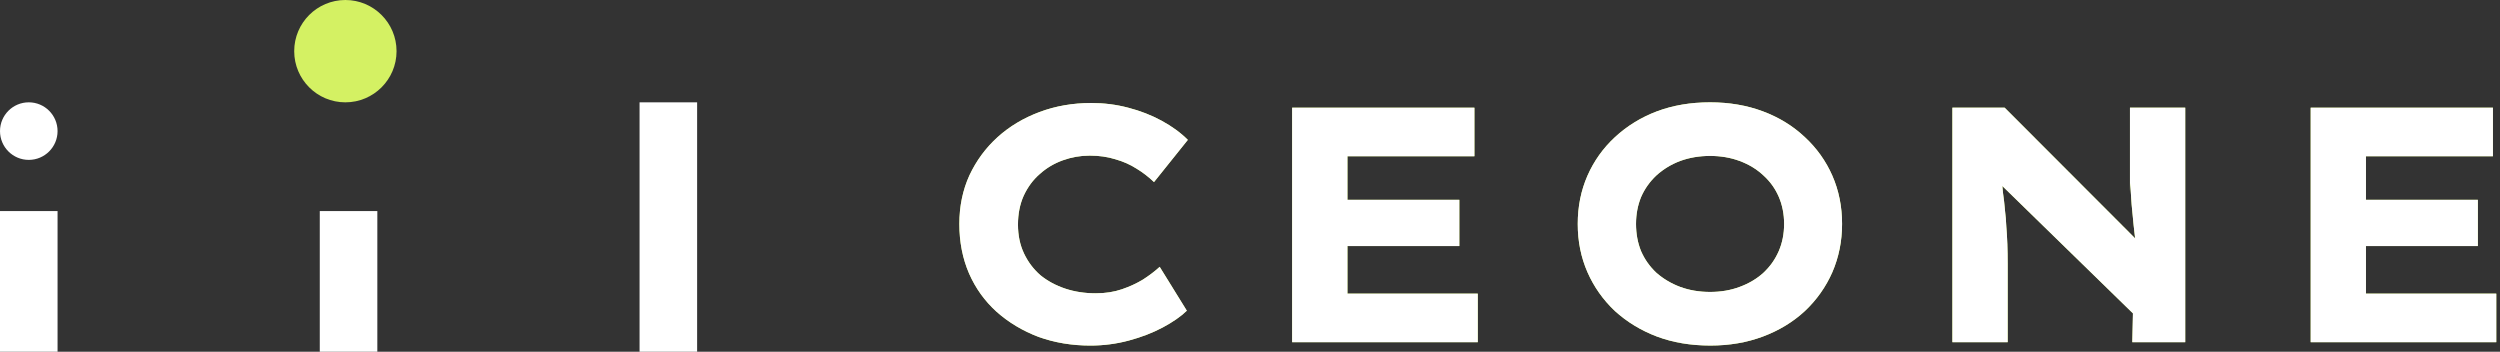
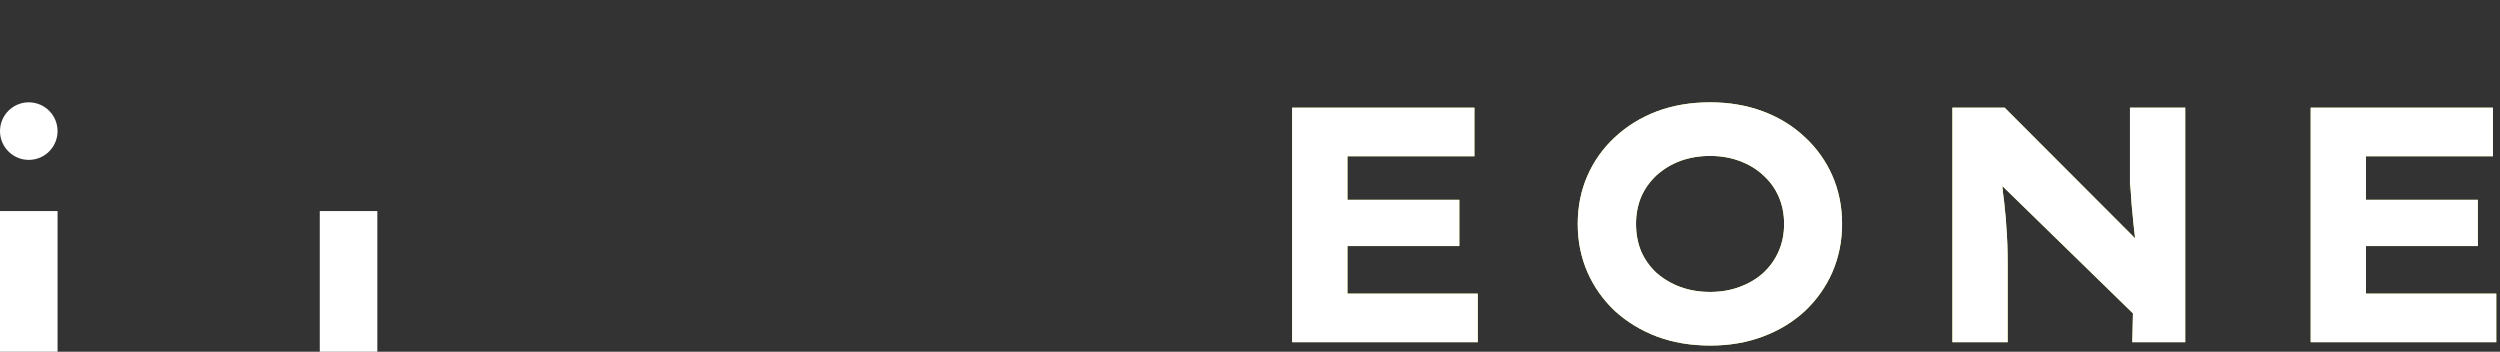
<svg xmlns="http://www.w3.org/2000/svg" width="199" height="28" viewBox="0 0 199 28" fill="none">
  <rect x="0" y="0" width="199" height="28" fill="#333333" stroke="none" />
  <circle cx="2.291" cy="10.436" r="2.291" fill="white" />
-   <circle cx="27.492" cy="4.073" r="4.073" fill="#D4F163" />
  <rect x="25.454" y="16.8" width="4.582" height="11.2" fill="white" />
  <path d="M0 16.8H4.582V28H0V16.8Z" fill="white" />
-   <rect x="50.909" y="8.146" width="4.582" height="19.855" fill="white" />
  <path d="M183.93 27.239V8.572H198.437V12.439H188.33V23.373H198.704V27.239H183.93ZM186.17 19.586V15.905H197.237V19.586H186.17Z" fill="#D4F163" />
  <path d="M183.93 27.239V8.572H198.437V12.439H188.33V23.373H198.704V27.239H183.93ZM186.17 19.586V15.905H197.237V19.586H186.17Z" fill="white" />
  <path d="M155.411 27.239V8.572H159.571L170.852 19.869L170.079 19.736C169.972 19.114 169.892 18.518 169.839 17.949C169.785 17.381 169.732 16.829 169.679 16.296C169.643 15.763 169.607 15.229 169.572 14.696C169.554 14.162 169.545 15.639 169.545 15.052C169.545 14.465 169.545 13.843 169.545 13.185V8.572H173.945V27.239H169.732L169.782 24.945L158.025 13.479L159.278 13.665C159.331 14.288 159.385 14.848 159.438 15.345C159.509 15.843 159.562 16.314 159.598 16.759C159.651 17.186 159.687 17.621 159.705 18.066C159.74 18.492 159.767 18.946 159.785 19.426C159.802 19.906 159.811 20.43 159.811 20.999V27.239H155.411Z" fill="#D4F163" />
  <path d="M155.411 27.239V8.572H159.571L170.852 19.869L170.079 19.736C169.972 19.114 169.892 18.518 169.839 17.949C169.785 17.381 169.732 16.829 169.679 16.296C169.643 15.763 169.607 15.229 169.572 14.696C169.554 14.162 169.545 15.639 169.545 15.052C169.545 14.465 169.545 13.843 169.545 13.185V8.572H173.945V27.239H169.732L169.782 24.945L158.025 13.479L159.278 13.665C159.331 14.288 159.385 14.848 159.438 15.345C159.509 15.843 159.562 16.314 159.598 16.759C159.651 17.186 159.687 17.621 159.705 18.066C159.74 18.492 159.767 18.946 159.785 19.426C159.802 19.906 159.811 20.43 159.811 20.999V27.239H155.411Z" fill="white" />
  <path d="M136.148 27.506C134.584 27.506 133.162 27.266 131.882 26.786C130.619 26.306 129.508 25.63 128.548 24.759C127.606 23.87 126.877 22.839 126.361 21.666C125.846 20.492 125.588 19.212 125.588 17.826C125.588 16.439 125.846 15.159 126.361 13.985C126.877 12.812 127.606 11.79 128.548 10.918C129.508 10.03 130.619 9.345 131.882 8.865C133.162 8.385 134.575 8.145 136.122 8.145C137.651 8.145 139.055 8.385 140.335 8.865C141.615 9.345 142.727 10.03 143.669 10.918C144.611 11.79 145.34 12.812 145.856 13.985C146.371 15.159 146.629 16.439 146.629 17.826C146.629 19.195 146.371 20.475 145.856 21.666C145.34 22.839 144.611 23.87 143.669 24.759C142.727 25.63 141.615 26.306 140.335 26.786C139.055 27.266 137.66 27.506 136.148 27.506ZM136.122 23.239C136.975 23.239 137.757 23.106 138.469 22.839C139.198 22.573 139.829 22.199 140.362 21.719C140.895 21.221 141.304 20.643 141.589 19.986C141.873 19.328 142.015 18.608 142.015 17.826C142.015 17.043 141.873 16.323 141.589 15.665C141.304 15.008 140.895 14.439 140.362 13.959C139.829 13.461 139.198 13.079 138.469 12.812C137.757 12.545 136.975 12.412 136.122 12.412C135.268 12.412 134.477 12.545 133.748 12.812C133.037 13.079 132.406 13.461 131.855 13.959C131.322 14.457 130.913 15.034 130.628 15.692C130.361 16.35 130.228 17.061 130.228 17.826C130.228 18.608 130.361 19.328 130.628 19.986C130.913 20.643 131.322 21.221 131.855 21.719C132.406 22.199 133.037 22.573 133.748 22.839C134.477 23.106 135.268 23.239 136.122 23.239Z" fill="#D4F163" />
  <path d="M136.148 27.506C134.584 27.506 133.162 27.266 131.882 26.786C130.619 26.306 129.508 25.63 128.548 24.759C127.606 23.87 126.877 22.839 126.361 21.666C125.846 20.492 125.588 19.212 125.588 17.826C125.588 16.439 125.846 15.159 126.361 13.985C126.877 12.812 127.606 11.79 128.548 10.918C129.508 10.03 130.619 9.345 131.882 8.865C133.162 8.385 134.575 8.145 136.122 8.145C137.651 8.145 139.055 8.385 140.335 8.865C141.615 9.345 142.727 10.03 143.669 10.918C144.611 11.79 145.34 12.812 145.856 13.985C146.371 15.159 146.629 16.439 146.629 17.826C146.629 19.195 146.371 20.475 145.856 21.666C145.34 22.839 144.611 23.87 143.669 24.759C142.727 25.63 141.615 26.306 140.335 26.786C139.055 27.266 137.66 27.506 136.148 27.506ZM136.122 23.239C136.975 23.239 137.757 23.106 138.469 22.839C139.198 22.573 139.829 22.199 140.362 21.719C140.895 21.221 141.304 20.643 141.589 19.986C141.873 19.328 142.015 18.608 142.015 17.826C142.015 17.043 141.873 16.323 141.589 15.665C141.304 15.008 140.895 14.439 140.362 13.959C139.829 13.461 139.198 13.079 138.469 12.812C137.757 12.545 136.975 12.412 136.122 12.412C135.268 12.412 134.477 12.545 133.748 12.812C133.037 13.079 132.406 13.461 131.855 13.959C131.322 14.457 130.913 15.034 130.628 15.692C130.361 16.35 130.228 17.061 130.228 17.826C130.228 18.608 130.361 19.328 130.628 19.986C130.913 20.643 131.322 21.221 131.855 21.719C132.406 22.199 133.037 22.573 133.748 22.839C134.477 23.106 135.268 23.239 136.122 23.239Z" fill="white" />
  <path d="M102.855 27.239V8.572H117.363V12.439H107.256V23.373H117.63V27.239H102.855ZM105.096 19.586V15.905H116.163V19.586H105.096Z" fill="#D4F163" />
  <path d="M102.855 27.239V8.572H117.363V12.439H107.256V23.373H117.63V27.239H102.855ZM105.096 19.586V15.905H116.163V19.586H105.096Z" fill="white" />
-   <path d="M86.791 27.507C85.316 27.507 83.938 27.276 82.658 26.814C81.396 26.334 80.284 25.667 79.324 24.814C78.382 23.96 77.653 22.947 77.138 21.773C76.622 20.582 76.364 19.267 76.364 17.826C76.364 16.422 76.631 15.133 77.164 13.96C77.715 12.786 78.462 11.773 79.404 10.919C80.347 10.066 81.458 9.399 82.738 8.919C84.018 8.439 85.396 8.199 86.871 8.199C87.885 8.199 88.863 8.324 89.805 8.573C90.765 8.821 91.654 9.168 92.472 9.613C93.29 10.057 93.983 10.564 94.552 11.133L91.859 14.493C91.432 14.084 90.969 13.728 90.472 13.426C89.974 13.106 89.414 12.857 88.792 12.68C88.169 12.484 87.485 12.386 86.738 12.386C86.009 12.386 85.298 12.511 84.605 12.759C83.911 13.008 83.298 13.373 82.765 13.853C82.231 14.315 81.805 14.893 81.484 15.586C81.182 16.262 81.031 17.026 81.031 17.88C81.031 18.733 81.191 19.498 81.511 20.173C81.831 20.849 82.267 21.427 82.818 21.907C83.387 22.369 84.045 22.724 84.791 22.973C85.538 23.222 86.347 23.347 87.218 23.347C87.983 23.347 88.676 23.24 89.298 23.027C89.921 22.813 90.481 22.556 90.978 22.253C91.476 21.933 91.921 21.596 92.312 21.24L94.472 24.733C93.992 25.196 93.352 25.64 92.552 26.067C91.752 26.494 90.854 26.84 89.858 27.107C88.863 27.374 87.841 27.507 86.791 27.507Z" fill="#D4F163" />
-   <path d="M86.791 27.507C85.316 27.507 83.938 27.276 82.658 26.814C81.396 26.334 80.284 25.667 79.324 24.814C78.382 23.96 77.653 22.947 77.138 21.773C76.622 20.582 76.364 19.267 76.364 17.826C76.364 16.422 76.631 15.133 77.164 13.96C77.715 12.786 78.462 11.773 79.404 10.919C80.347 10.066 81.458 9.399 82.738 8.919C84.018 8.439 85.396 8.199 86.871 8.199C87.885 8.199 88.863 8.324 89.805 8.573C90.765 8.821 91.654 9.168 92.472 9.613C93.29 10.057 93.983 10.564 94.552 11.133L91.859 14.493C91.432 14.084 90.969 13.728 90.472 13.426C89.974 13.106 89.414 12.857 88.792 12.68C88.169 12.484 87.485 12.386 86.738 12.386C86.009 12.386 85.298 12.511 84.605 12.759C83.911 13.008 83.298 13.373 82.765 13.853C82.231 14.315 81.805 14.893 81.484 15.586C81.182 16.262 81.031 17.026 81.031 17.88C81.031 18.733 81.191 19.498 81.511 20.173C81.831 20.849 82.267 21.427 82.818 21.907C83.387 22.369 84.045 22.724 84.791 22.973C85.538 23.222 86.347 23.347 87.218 23.347C87.983 23.347 88.676 23.24 89.298 23.027C89.921 22.813 90.481 22.556 90.978 22.253C91.476 21.933 91.921 21.596 92.312 21.24L94.472 24.733C93.992 25.196 93.352 25.64 92.552 26.067C91.752 26.494 90.854 26.84 89.858 27.107C88.863 27.374 87.841 27.507 86.791 27.507Z" fill="white" />
</svg>